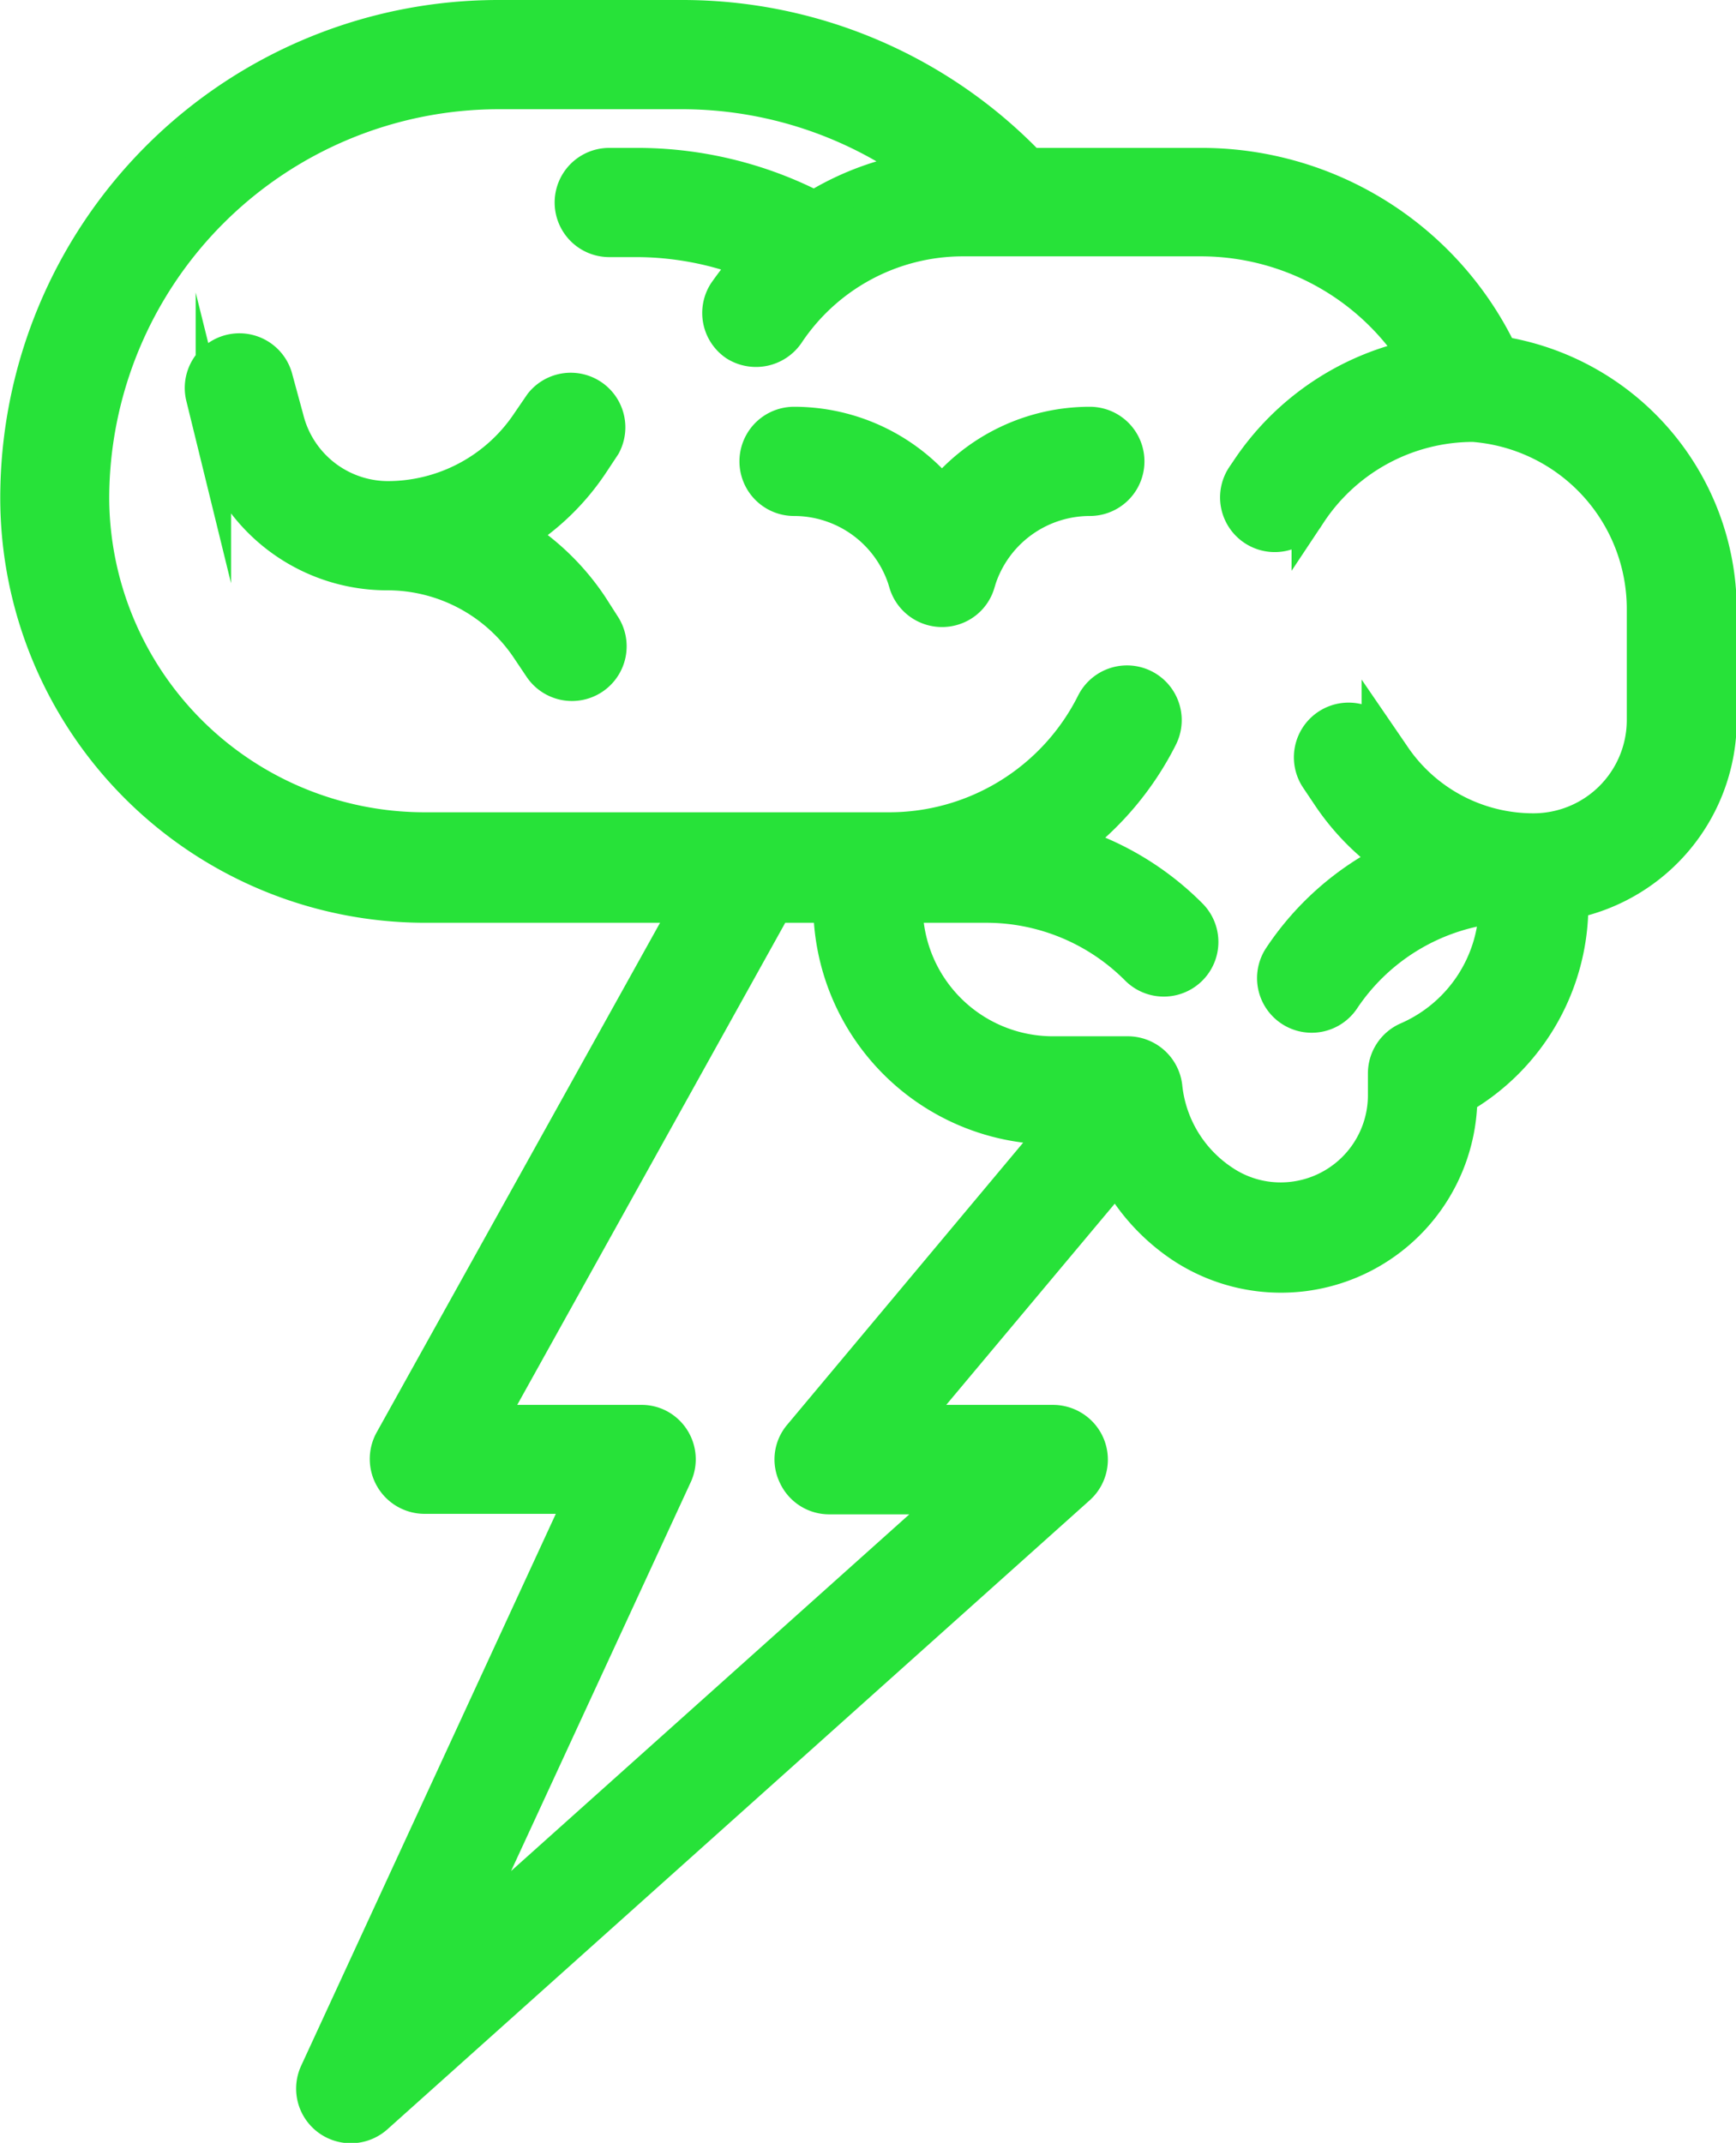
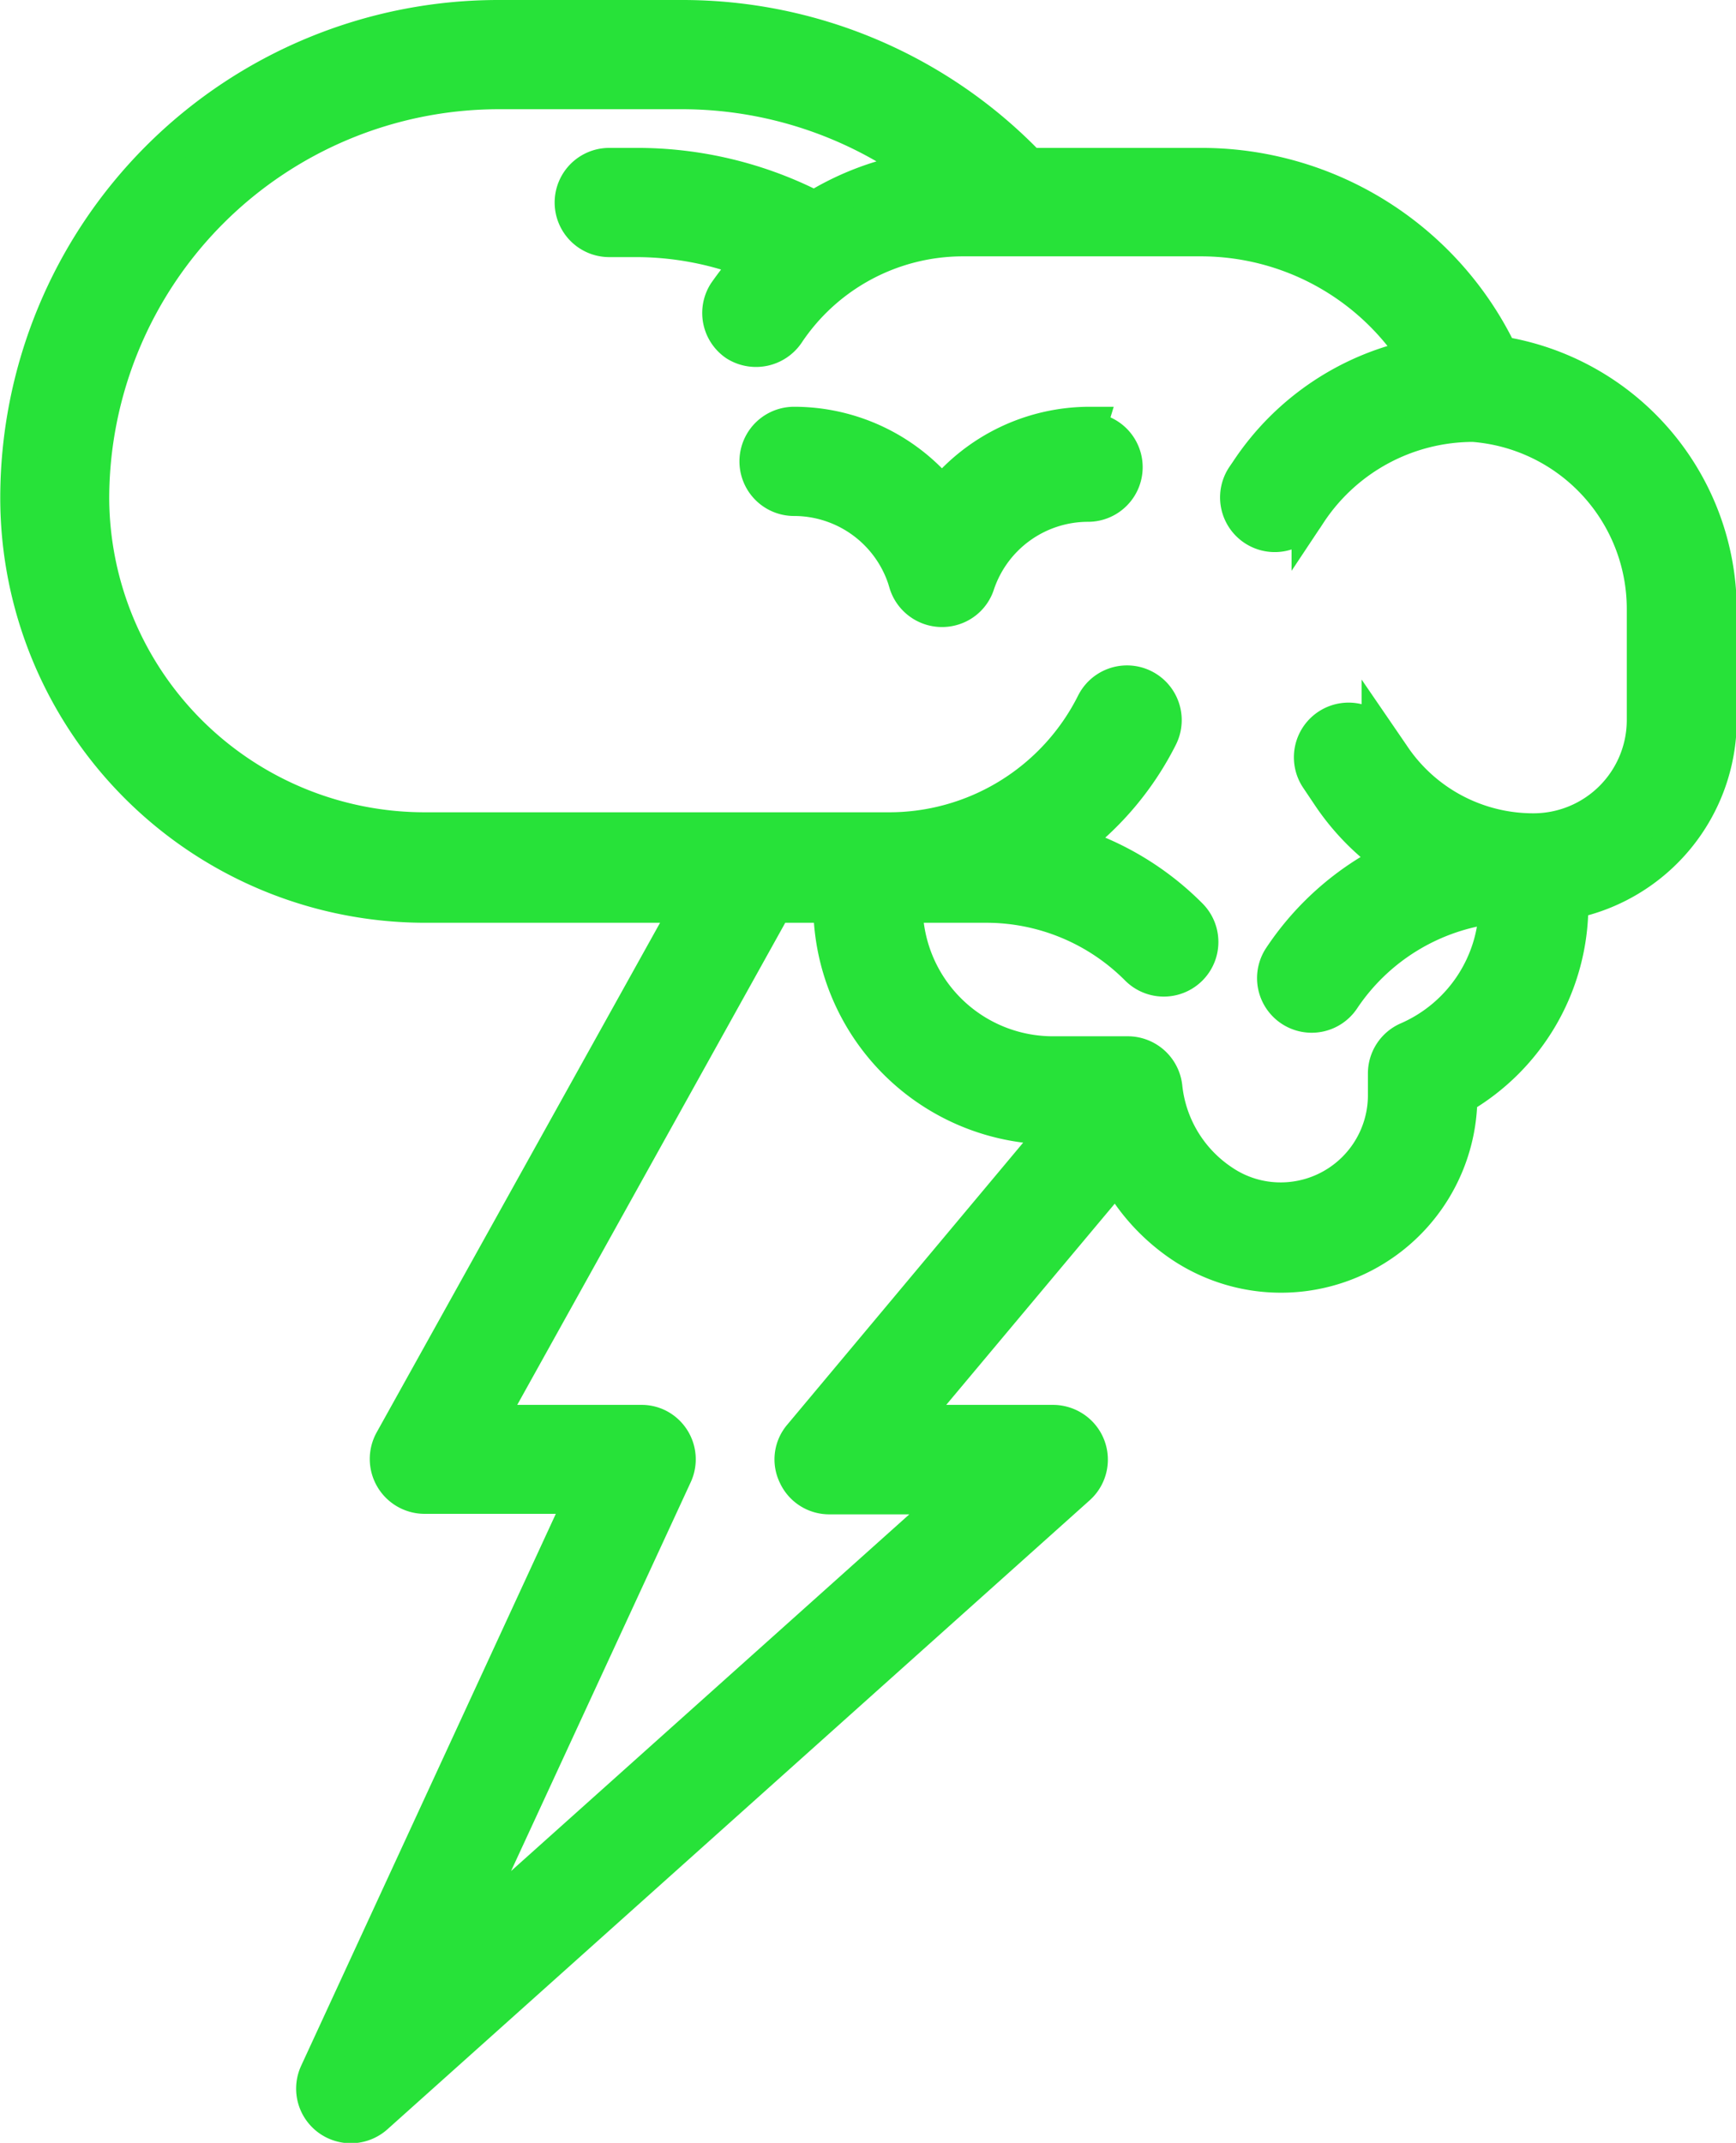
<svg xmlns="http://www.w3.org/2000/svg" viewBox="0 0 68.67 84.76">
  <defs>
    <style>.cls-1{fill:#27e239;stroke:#27e239;stroke-miterlimit:10;stroke-width:1.4px;}</style>
  </defs>
  <g id="Capa_2" data-name="Capa 2">
    <g id="Capa_1-2" data-name="Capa 1">
      <path class="cls-1" d="M59.34,14A13.1,13.1,0,0,0,47.5,6.55H40.71A19,19,0,0,0,27,.7H19.71a19,19,0,0,0-19,19A16.11,16.11,0,0,0,16.79,35.8H27.3L15.51,57a1.47,1.47,0,0,0,1.28,2.18h6.29L12.55,82a1.46,1.46,0,0,0,.71,1.94,1.47,1.47,0,0,0,1.59-.23L42.64,58.82a1.46,1.46,0,0,0,.11-2.06,1.48,1.48,0,0,0-1.1-.49H35.93l8.25-9.85a8,8,0,0,0,2.56,2.82,7.07,7.07,0,0,0,11-5.85,8.76,8.76,0,0,0,4.39-7.59v-.15A7.32,7.32,0,0,0,68,28.49V24.1A10.27,10.27,0,0,0,59.34,14ZM31.48,58.35a1.45,1.45,0,0,0,1.32.85h5L18.16,76.79l8.52-18.44A1.46,1.46,0,0,0,26,56.41a1.43,1.43,0,0,0-.61-.14H19.27L30.65,35.8h2.22a8.78,8.78,0,0,0,8.78,8.77h.26L31.68,56.8A1.42,1.42,0,0,0,31.48,58.35ZM65.05,28.49a4.39,4.39,0,0,1-4.39,4.38,6.7,6.7,0,0,1-5.6-3l-.5-.73a1.46,1.46,0,0,0-2.43,1.63l.49.73A9.59,9.59,0,0,0,55.09,34a11.27,11.27,0,0,0-4.42,3.88,1.46,1.46,0,1,0,2.43,1.62h0a8.38,8.38,0,0,1,6.1-3.68,5.85,5.85,0,0,1-3.51,5.3,1.46,1.46,0,0,0-.88,1.34v.86a4.15,4.15,0,0,1-4.15,4.15,4.1,4.1,0,0,1-2.3-.7A5.16,5.16,0,0,1,46.07,43a1.47,1.47,0,0,0-1.46-1.31h-3A5.85,5.85,0,0,1,35.8,35.8H39a8.45,8.45,0,0,1,6,2.49,1.46,1.46,0,0,0,2.07-2.06,11.39,11.39,0,0,0-4.74-2.86,11.93,11.93,0,0,0,3.56-4.23,1.46,1.46,0,0,0-2.62-1.31,9.06,9.06,0,0,1-8.16,5H16.79A13.18,13.18,0,0,1,3.62,19.71,16.12,16.12,0,0,1,19.71,3.62H27A16.1,16.1,0,0,1,36.44,6.7a11.21,11.21,0,0,0-4.25,1.57.64.64,0,0,0-.13-.1,15.33,15.33,0,0,0-6.84-1.62H24.1a1.46,1.46,0,0,0,0,2.92h1.12a12.53,12.53,0,0,1,4.49.86,13.28,13.28,0,0,0-1,1.26,1.46,1.46,0,0,0,.41,2,1.48,1.48,0,0,0,2-.41,8.37,8.37,0,0,1,7-3.74H47.5a10.16,10.16,0,0,1,8.55,4.67,10.58,10.58,0,0,0-6.69,4.53l-.15.22a1.46,1.46,0,0,0,2.43,1.63l.15-.23a7.79,7.79,0,0,1,6.49-3.48,7.33,7.33,0,0,1,6.77,7.29Z" />
-       <path class="cls-1" d="M23.37,18.34l.49-.74A1.46,1.46,0,0,0,21.43,16l-.5.73a6.72,6.72,0,0,1-5.61,3,4.16,4.16,0,0,1-4-3.15L10.89,15a1.46,1.46,0,1,0-2.84.69v0l.39,1.59a7.08,7.08,0,0,0,6.87,5.37,6.72,6.72,0,0,1,5.61,3l.49.73a1.46,1.46,0,0,0,2.43-1.63L23.36,24a9.65,9.65,0,0,0-2.92-2.84A9.53,9.53,0,0,0,23.37,18.34Z" />
-       <path class="cls-1" d="M43.11,16.79a7.54,7.54,0,0,0-5.85,2.78,7.54,7.54,0,0,0-5.85-2.78,1.46,1.46,0,1,0,0,2.92,4.63,4.63,0,0,1,4.39,3.16l.07.23a1.47,1.47,0,0,0,1.85.93,1.44,1.44,0,0,0,.93-.93l.07-.23a4.63,4.63,0,0,1,4.39-3.16,1.46,1.46,0,0,0,0-2.92Z" />
+       <path class="cls-1" d="M43.11,16.79a7.54,7.54,0,0,0-5.85,2.78,7.54,7.54,0,0,0-5.85-2.78,1.46,1.46,0,1,0,0,2.92,4.63,4.63,0,0,1,4.39,3.16l.07.23a1.47,1.47,0,0,0,1.85.93,1.44,1.44,0,0,0,.93-.93a4.63,4.63,0,0,1,4.39-3.16,1.46,1.46,0,0,0,0-2.92Z" />
    </g>
  </g>
</svg>